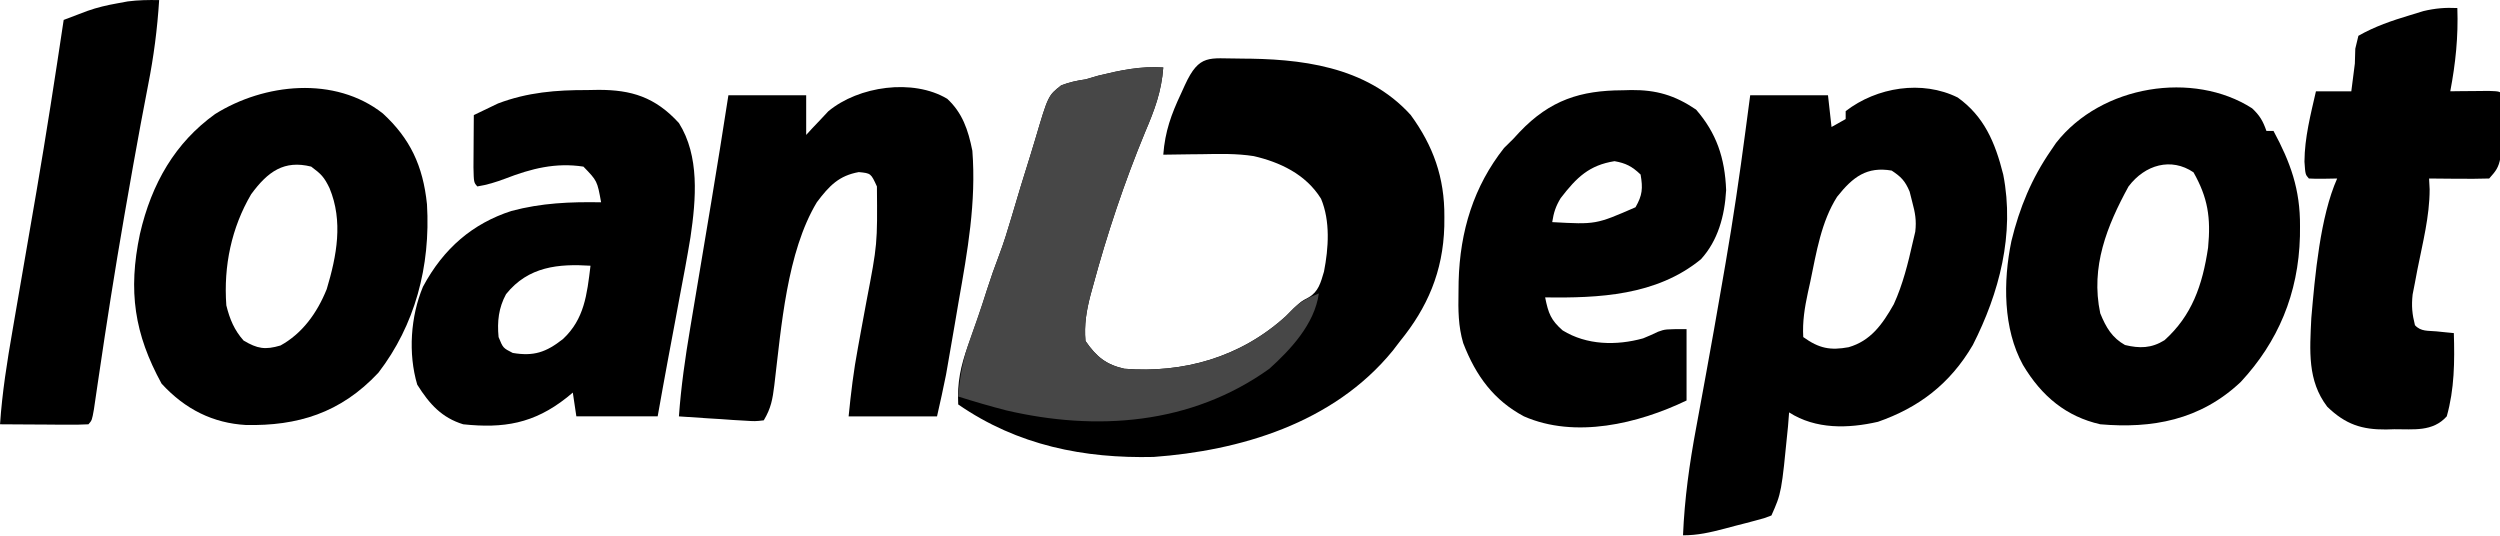
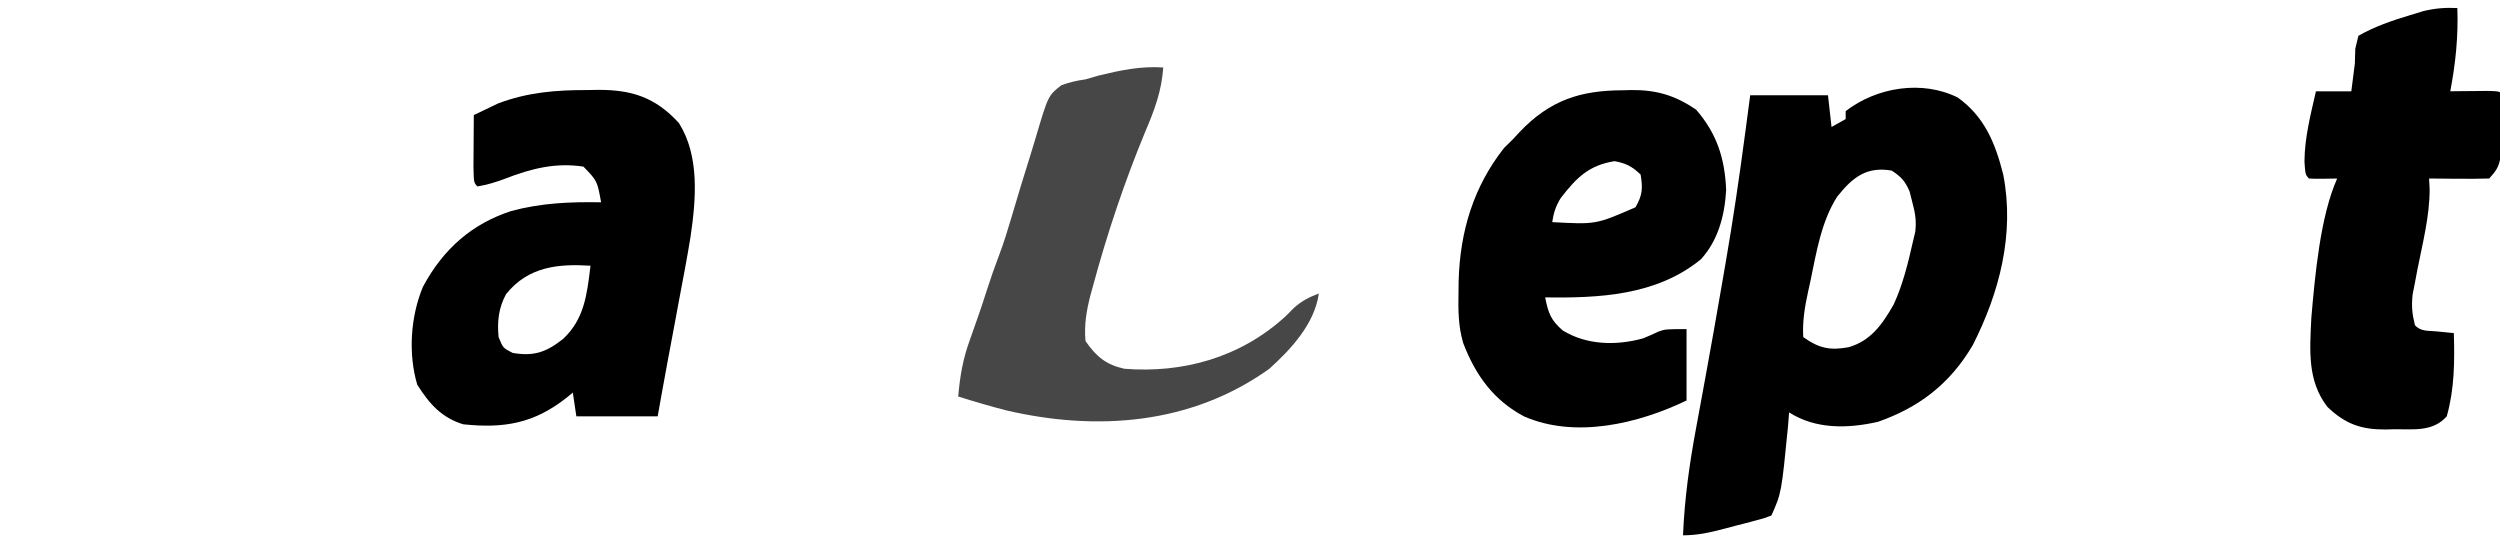
<svg xmlns="http://www.w3.org/2000/svg" width="37.042mm" height="7.938mm" viewBox="0 0 37.042 7.938" version="1.1" id="svg1">
  <defs id="defs1" />
  <g id="layer1" transform="matrix(0.198,0,0,0.222,-0.179,-0.207)">
-     <path d="m 93.677,4.843 c 4.451,0.002 9.452,0.461 12.799,3.77 1.671,2.048 2.536,4.154 2.514,6.796 -0.002,0.207 -0.003,0.414 -0.005,0.627 -0.092,3.036 -1.277,5.437 -3.303,7.657 -0.276,0.322 -0.276,0.322 -0.558,0.65 -4.464,4.876 -11.513,6.673 -17.892,7.087 -5.185,0.108 -10.164,-0.755 -14.622,-3.504 -0.083,-1.456 0.183,-2.571 0.728,-3.903 0.147,-0.373 0.293,-0.746 0.439,-1.119 0.108,-0.271 0.108,-0.271 0.218,-0.548 0.275,-0.701 0.529,-1.41 0.781,-2.119 0.277,-0.769 0.569,-1.514 0.893,-2.265 0.354,-0.832 0.642,-1.671 0.927,-2.529 0.461,-1.391 0.927,-2.78 1.42,-4.16 0.123,-0.349 0.242,-0.7 0.358,-1.051 0.967,-2.919 0.967,-2.919 1.942,-3.601 0.613,-0.21 1.177,-0.32 1.819,-0.4 0.32,-0.083 0.639,-0.166 0.968,-0.251 1.65,-0.358 3.163,-0.644 4.852,-0.543 -0.134,1.614 -0.661,2.847 -1.356,4.299 -1.558,3.361 -2.845,6.79 -3.919,10.335 -0.056,0.182 -0.112,0.364 -0.17,0.551 -0.305,1.048 -0.482,1.98 -0.376,3.07 0.836,1.082 1.576,1.585 2.91,1.852 4.376,0.306 8.663,-0.735 12.105,-3.522 0.195,-0.174 0.39,-0.347 0.591,-0.526 0.533,-0.45 0.533,-0.45 1.104,-0.719 0.722,-0.384 0.891,-0.97 1.138,-1.72 0.344,-1.572 0.478,-3.365 -0.22,-4.857 -1.148,-1.659 -3.132,-2.458 -5.04,-2.848 -1.288,-0.18 -2.575,-0.15 -3.873,-0.128 -0.28,0.002 -0.559,0.005 -0.847,0.007 -0.682,0.006 -1.365,0.015 -2.047,0.026 0.131,-1.555 0.6,-2.695 1.323,-4.068 0.098,-0.191 0.195,-0.383 0.296,-0.58 1.084,-2.108 1.826,-1.763 4.103,-1.768 z" fill="#000000" id="path1" style="stroke-width:0.265" />
    <path d="m 147.404,7.439 c 1.956,1.25 2.796,2.964 3.406,5.142 0.877,3.989 -0.308,7.923 -2.273,11.375 -1.724,2.637 -4.107,4.199 -7.102,5.129 -2.222,0.452 -4.649,0.514 -6.648,-0.628 -0.027,0.311 -0.055,0.622 -0.083,0.943 -0.489,4.433 -0.489,4.433 -1.24,5.937 -0.523,0.182 -0.523,0.182 -1.204,0.341 -0.245,0.058 -0.49,0.116 -0.743,0.176 -0.258,0.059 -0.516,0.117 -0.782,0.178 -0.255,0.061 -0.51,0.121 -0.773,0.184 -1.078,0.251 -2,0.444 -3.114,0.444 0.115,-2.447 0.484,-4.797 0.986,-7.189 0.169,-0.805 0.333,-1.61 0.498,-2.416 0.085,-0.415 0.17,-0.831 0.255,-1.246 0.398,-1.934 0.779,-3.87 1.154,-5.808 0.098,-0.506 0.196,-1.012 0.295,-1.518 0.562,-2.905 1.043,-5.818 1.476,-8.745 0.12,-0.808 0.24,-1.615 0.364,-2.447 1.921,0 3.842,0 5.821,0 0.131,1.048 0.131,1.048 0.265,2.117 0.349,-0.175 0.699,-0.349 1.058,-0.529 0,-0.175 0,-0.349 0,-0.529 2.334,-1.606 5.726,-2.087 8.384,-0.91 z m -9.971,2.232 c 0.265,0.529 0.265,0.529 0.265,0.529 z m 0.95,4.388 c -1.19,1.667 -1.551,3.705 -2.008,5.666 -0.091,0.366 -0.091,0.366 -0.183,0.739 -0.24,1.002 -0.413,1.933 -0.346,2.965 1.196,0.767 2.03,0.899 3.395,0.677 1.637,-0.422 2.515,-1.5 3.382,-2.871 0.675,-1.319 1.064,-2.724 1.425,-4.156 0.059,-0.224 0.119,-0.449 0.18,-0.68 0.1,-0.759 -0.009,-1.268 -0.229,-1.999 -0.096,-0.337 -0.096,-0.337 -0.193,-0.68 -0.34,-0.725 -0.658,-1.001 -1.345,-1.404 -1.85,-0.279 -2.89,0.408 -4.077,1.743 z" fill="#000000" id="path2" style="stroke-width:0.265" />
    <path d="m 44.861,6.943 c 0.273,-0.004 0.546,-0.009 0.828,-0.013 2.45,-0.002 4.235,0.471 6.018,2.212 1.556,2.199 1.289,5.073 0.867,7.623 -0.251,1.373 -0.541,2.737 -0.834,4.101 -0.098,0.469 -0.195,0.939 -0.292,1.408 -0.179,0.864 -0.361,1.728 -0.545,2.592 -0.27,1.283 -0.526,2.569 -0.784,3.855 -2.008,0 -4.016,0 -6.085,0 -0.087,-0.524 -0.175,-1.048 -0.265,-1.587 -0.147,0.108 -0.295,0.217 -0.446,0.329 -2.481,1.752 -4.741,2.069 -7.756,1.788 -1.585,-0.435 -2.511,-1.324 -3.44,-2.646 -0.691,-2.074 -0.498,-4.562 0.428,-6.533 1.544,-2.578 3.74,-4.228 6.617,-5.059 2.264,-0.538 4.395,-0.614 6.714,-0.579 -0.29,-1.431 -0.29,-1.431 -1.323,-2.381 -2.074,-0.283 -3.89,0.125 -5.845,0.801 -0.7,0.234 -1.362,0.419 -2.093,0.522 -0.265,-0.265 -0.265,-0.265 -0.29,-1.274 0.002,-0.419 0.005,-0.837 0.009,-1.256 10e-4,-0.213 0.002,-0.427 0.004,-0.646 0.003,-0.529 0.008,-1.057 0.013,-1.586 0.384,-0.169 0.771,-0.333 1.158,-0.496 0.215,-0.092 0.43,-0.184 0.651,-0.279 2.213,-0.749 4.367,-0.902 6.691,-0.895 z M 38.77,20.569 c -0.55,0.905 -0.669,1.818 -0.556,2.861 0.331,0.728 0.331,0.728 1.058,1.058 1.557,0.234 2.486,-0.029 3.768,-0.934 1.585,-1.324 1.79,-2.942 2.053,-4.887 -2.367,-0.133 -4.651,0.033 -6.323,1.902 z" fill="#000000" id="path3" style="stroke-width:0.265" />
-     <path d="m 29.561,8.511 c 2.018,1.661 2.996,3.468 3.295,6.055 0.277,4.152 -0.906,8.079 -3.638,11.245 -2.836,2.706 -6.07,3.555 -9.908,3.487 -2.449,-0.124 -4.542,-1.036 -6.314,-2.76 -2.029,-3.306 -2.525,-6.168 -1.621,-9.988 0.874,-3.399 2.661,-6.106 5.622,-8.004 3.681,-2.055 8.965,-2.564 12.564,-0.036 z M 19.693,13.905 c -1.459,2.218 -2.068,4.771 -1.852,7.408 0.254,0.925 0.602,1.66 1.29,2.348 1.036,0.548 1.612,0.634 2.762,0.331 1.611,-0.788 2.733,-2.147 3.461,-3.762 0.751,-2.228 1.238,-4.532 0.21,-6.739 -0.408,-0.751 -0.622,-0.939 -1.373,-1.439 -2.016,-0.449 -3.238,0.315 -4.498,1.852 z" fill="#000000" id="path4" style="stroke-width:0.265" />
-     <path d="m 169.435,8.162 c 0.564,0.469 0.806,0.832 1.071,1.509 0.175,0 0.349,0 0.529,0 1.265,2.093 2.005,3.894 1.984,6.367 -0.002,0.218 -0.003,0.437 -0.005,0.661 -0.11,3.849 -1.651,7.057 -4.427,9.723 -3.042,2.566 -6.671,3.126 -10.517,2.828 -2.517,-0.513 -4.369,-1.841 -5.788,-3.969 -1.482,-2.404 -1.488,-5.569 -0.86,-8.258 0.608,-2.236 1.52,-4.185 2.943,-6.03 0.198,-0.259 0.198,-0.259 0.4,-0.524 3.396,-3.875 10.285,-4.817 14.669,-2.308 z m -9.248,5.213 c -1.604,2.62 -2.855,5.356 -2.117,8.467 0.439,0.963 0.897,1.639 1.852,2.117 1.086,0.234 1.976,0.226 2.96,-0.322 2.038,-1.636 2.837,-3.647 3.258,-6.176 0.216,-2.013 -0.018,-3.334 -1.091,-5.027 -1.668,-1.01 -3.629,-0.514 -4.862,0.943 z" fill="#000000" id="path5" style="stroke-width:0.265" />
-     <path d="m 71.783,7.522 c 1.133,0.934 1.572,2.068 1.885,3.473 0.296,3.435 -0.361,6.7 -1.025,10.054 -0.098,0.511 -0.195,1.022 -0.292,1.533 -0.18,0.936 -0.36,1.871 -0.545,2.806 -0.036,0.185 -0.073,0.369 -0.11,0.56 -0.203,0.93 -0.442,1.851 -0.673,2.775 -2.183,0 -4.366,0 -6.615,0 0.174,-1.564 0.373,-3.048 0.696,-4.576 0.084,-0.411 0.167,-0.821 0.251,-1.232 0.13,-0.634 0.26,-1.267 0.394,-1.9 0.815,-3.785 0.815,-3.785 0.777,-7.638 -0.451,-0.879 -0.451,-0.879 -1.356,-0.959 -1.47,0.237 -2.198,0.892 -3.142,2.017 -2.242,3.329 -2.653,8.3 -3.178,12.197 -0.134,0.959 -0.245,1.537 -0.791,2.355 -0.643,0.066 -0.643,0.066 -1.441,0.02 -0.285,-0.015 -0.57,-0.029 -0.863,-0.044 -0.448,-0.029 -0.448,-0.029 -0.904,-0.058 -0.3,-0.016 -0.601,-0.032 -0.911,-0.049 -0.744,-0.041 -1.488,-0.085 -2.231,-0.133 0.16,-1.984 0.471,-3.917 0.841,-5.871 0.057,-0.303 0.113,-0.605 0.171,-0.917 0.18,-0.962 0.361,-1.923 0.542,-2.885 0.237,-1.263 0.473,-2.525 0.709,-3.788 0.085,-0.453 0.085,-0.453 0.171,-0.915 0.439,-2.349 0.86,-4.701 1.269,-7.055 1.921,0 3.842,0 5.821,0 0,0.873 0,1.746 0,2.646 0.147,-0.144 0.295,-0.287 0.446,-0.435 0.202,-0.189 0.404,-0.379 0.612,-0.574 0.196,-0.187 0.393,-0.374 0.595,-0.567 2.271,-1.687 6.339,-2.199 8.897,-0.838 z" fill="#000000" id="path6" style="stroke-width:0.265" />
    <path d="m 122.285,6.959 c 0.345,-0.008 0.345,-0.008 0.697,-0.017 1.855,-0.011 3.236,0.335 4.843,1.306 1.515,1.556 2.159,3.208 2.25,5.374 -0.109,1.738 -0.619,3.374 -1.886,4.614 -3.346,2.443 -7.672,2.59 -11.658,2.547 0.244,1.073 0.427,1.507 1.306,2.199 1.804,0.994 4.036,1.026 6.025,0.533 0.377,-0.136 0.751,-0.282 1.118,-0.442 0.546,-0.174 0.546,-0.174 2.133,-0.174 0,1.572 0,3.143 0,4.763 -3.615,1.549 -8.335,2.561 -12.171,1.058 -2.214,-1.054 -3.584,-2.663 -4.543,-4.892 -0.371,-1.123 -0.377,-2.202 -0.352,-3.376 0.003,-0.243 0.006,-0.487 0.01,-0.737 0.098,-3.379 1.141,-6.351 3.397,-8.904 0.344,-0.303 0.344,-0.303 0.695,-0.612 0.232,-0.224 0.232,-0.224 0.469,-0.453 2.303,-2.158 4.589,-2.771 7.667,-2.788 z m -4.595,7.201 c -0.369,0.543 -0.518,0.955 -0.63,1.597 3.267,0.161 3.267,0.161 6.234,-0.992 0.512,-0.801 0.559,-1.252 0.38,-2.183 -0.644,-0.552 -1.116,-0.761 -1.951,-0.893 -1.886,0.269 -2.824,1.065 -4.033,2.471 z" fill="#000000" id="path7" style="stroke-width:0.265" />
    <path d="m 184.793,1.469 c 0.075,1.918 -0.13,3.68 -0.529,5.556 0.264,-0.003 0.529,-0.006 0.801,-0.009 0.341,-0.002 0.683,-0.005 1.035,-0.007 0.341,-0.003 0.681,-0.006 1.032,-0.009 0.836,0.026 0.836,0.026 1.101,0.29 -0.107,4.605 -0.107,4.605 -1.058,5.556 -0.757,0.019 -1.508,0.025 -2.265,0.017 -0.213,-10e-4 -0.427,-0.002 -0.646,-0.004 -0.529,-0.003 -1.057,-0.008 -1.586,-0.013 0.014,0.237 0.028,0.473 0.042,0.717 4.6e-4,1.818 -0.529,3.607 -0.918,5.372 -0.06,0.286 -0.121,0.572 -0.183,0.866 -0.057,0.258 -0.114,0.517 -0.172,0.783 -0.096,0.765 -0.036,1.313 0.173,2.051 0.44,0.44 1.001,0.36 1.604,0.413 0.365,0.033 0.365,0.033 0.737,0.067 0.188,0.016 0.376,0.032 0.569,0.049 0.065,1.888 0.047,3.739 -0.529,5.556 -1.054,1.054 -2.513,0.851 -3.919,0.86 -0.207,0.005 -0.414,0.011 -0.627,0.017 -1.784,0.012 -3.019,-0.325 -4.4,-1.521 -1.488,-1.743 -1.307,-3.726 -1.19,-5.913 0.275,-2.83 0.666,-6.779 1.935,-9.317 -0.344,0.005 -0.688,0.011 -1.042,0.017 -0.358,0.006 -0.717,0.002 -1.075,-0.017 -0.265,-0.265 -0.265,-0.265 -0.331,-1.124 0.012,-1.607 0.464,-3.149 0.86,-4.696 0.873,0 1.746,0 2.646,0 0.038,-0.267 0.076,-0.535 0.116,-0.81 0.049,-0.344 0.098,-0.688 0.149,-1.042 0.011,-0.327 0.022,-0.655 0.033,-0.992 0.076,-0.284 0.153,-0.568 0.232,-0.86 1.241,-0.631 2.508,-1.012 3.853,-1.373 0.5,-0.137 0.5,-0.137 1.01,-0.276 0.885,-0.188 1.645,-0.244 2.546,-0.204 z" fill="#000000" id="path8" style="stroke-width:0.265" />
    <path d="m 87.955,5.438 c -0.134,1.614 -0.661,2.847 -1.356,4.299 -1.558,3.361 -2.845,6.79 -3.919,10.335 -0.056,0.182 -0.112,0.364 -0.17,0.551 -0.305,1.048 -0.482,1.98 -0.376,3.07 0.836,1.082 1.576,1.585 2.91,1.852 4.363,0.305 8.666,-0.723 12.088,-3.522 0.192,-0.174 0.384,-0.347 0.582,-0.526 0.601,-0.483 1.156,-0.728 1.882,-0.979 -0.317,2.062 -2.156,3.782 -3.704,5.027 -5.877,3.756 -12.974,4.169 -19.672,2.781 -1.213,-0.278 -2.413,-0.593 -3.611,-0.929 0.135,-1.372 0.349,-2.502 0.876,-3.787 0.443,-1.103 0.874,-2.204 1.273,-3.324 0.283,-0.786 0.579,-1.547 0.909,-2.315 0.354,-0.832 0.642,-1.671 0.927,-2.529 0.461,-1.391 0.927,-2.78 1.42,-4.16 0.123,-0.349 0.242,-0.7 0.358,-1.051 0.967,-2.919 0.967,-2.919 1.942,-3.601 0.613,-0.21 1.177,-0.32 1.819,-0.4 0.32,-0.083 0.639,-0.166 0.968,-0.251 1.65,-0.358 3.163,-0.644 4.852,-0.543 z" fill="#474747" id="path9" style="stroke-width:0.265" />
-     <path d="m 12.814,0.94 c -0.137,1.933 -0.407,3.782 -0.827,5.672 -0.12,0.56 -0.24,1.12 -0.359,1.681 -0.065,0.304 -0.129,0.608 -0.196,0.921 -0.387,1.853 -0.753,3.71 -1.116,5.567 -0.039,0.199 -0.078,0.398 -0.118,0.603 -0.698,3.58 -1.326,7.171 -1.919,10.77 -0.031,0.189 -0.063,0.378 -0.095,0.572 -0.085,0.51 -0.168,1.021 -0.252,1.531 -0.146,0.729 -0.146,0.729 -0.411,0.994 -0.49,0.023 -0.982,0.028 -1.473,0.026 -0.298,-8e-4 -0.595,-0.002 -0.902,-0.003 -0.313,-0.002 -0.627,-0.004 -0.949,-0.007 -0.314,-10e-4 -0.629,-0.002 -0.952,-0.004 -0.779,-0.003 -1.559,-0.007 -2.338,-0.013 0.161,-2.126 0.53,-4.19 0.938,-6.281 0.068,-0.352 0.135,-0.703 0.203,-1.055 0.178,-0.924 0.357,-1.848 0.536,-2.772 0.317,-1.635 0.633,-3.27 0.948,-4.905 0.051,-0.266 0.051,-0.266 0.104,-0.538 0.731,-3.803 1.393,-7.618 2.034,-11.437 0.379,-0.129 0.757,-0.257 1.136,-0.385 0.211,-0.071 0.422,-0.143 0.639,-0.216 0.741,-0.235 1.475,-0.385 2.243,-0.507 0.255,-0.042 0.51,-0.084 0.772,-0.127 0.791,-0.091 1.558,-0.103 2.353,-0.088 z" fill="#000000" id="path10" style="stroke-width:0.265" />
  </g>
</svg>